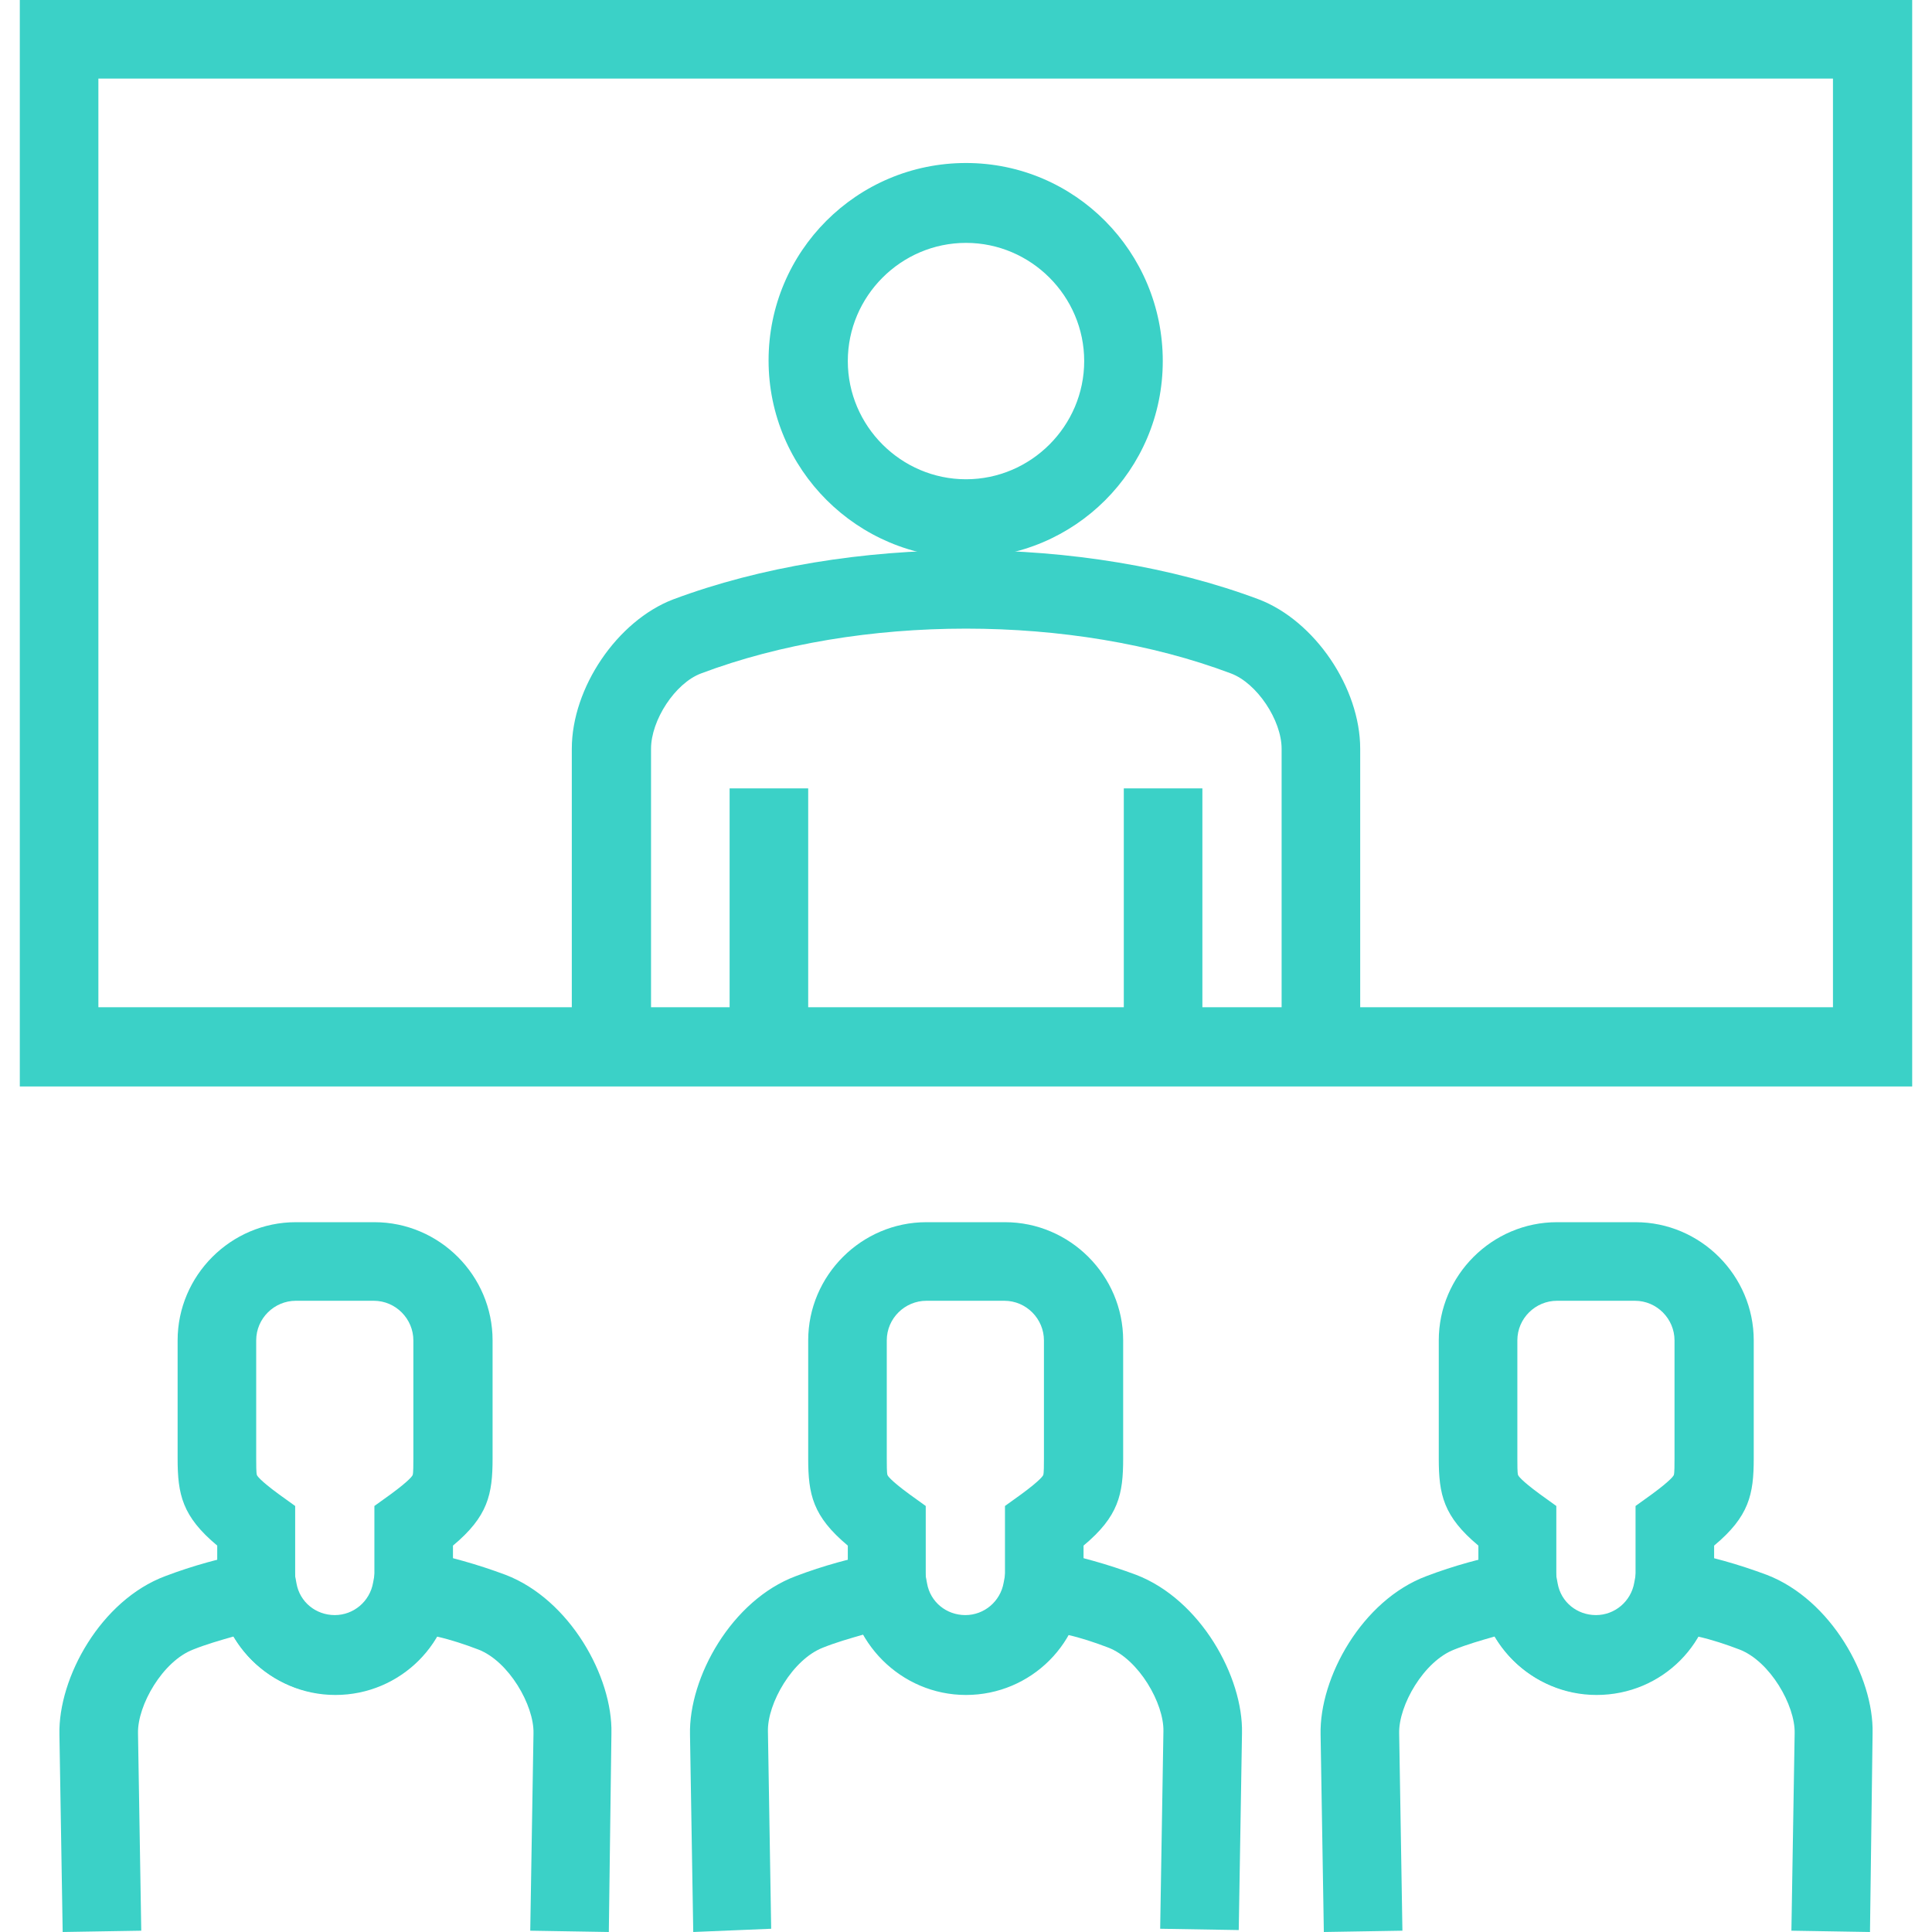
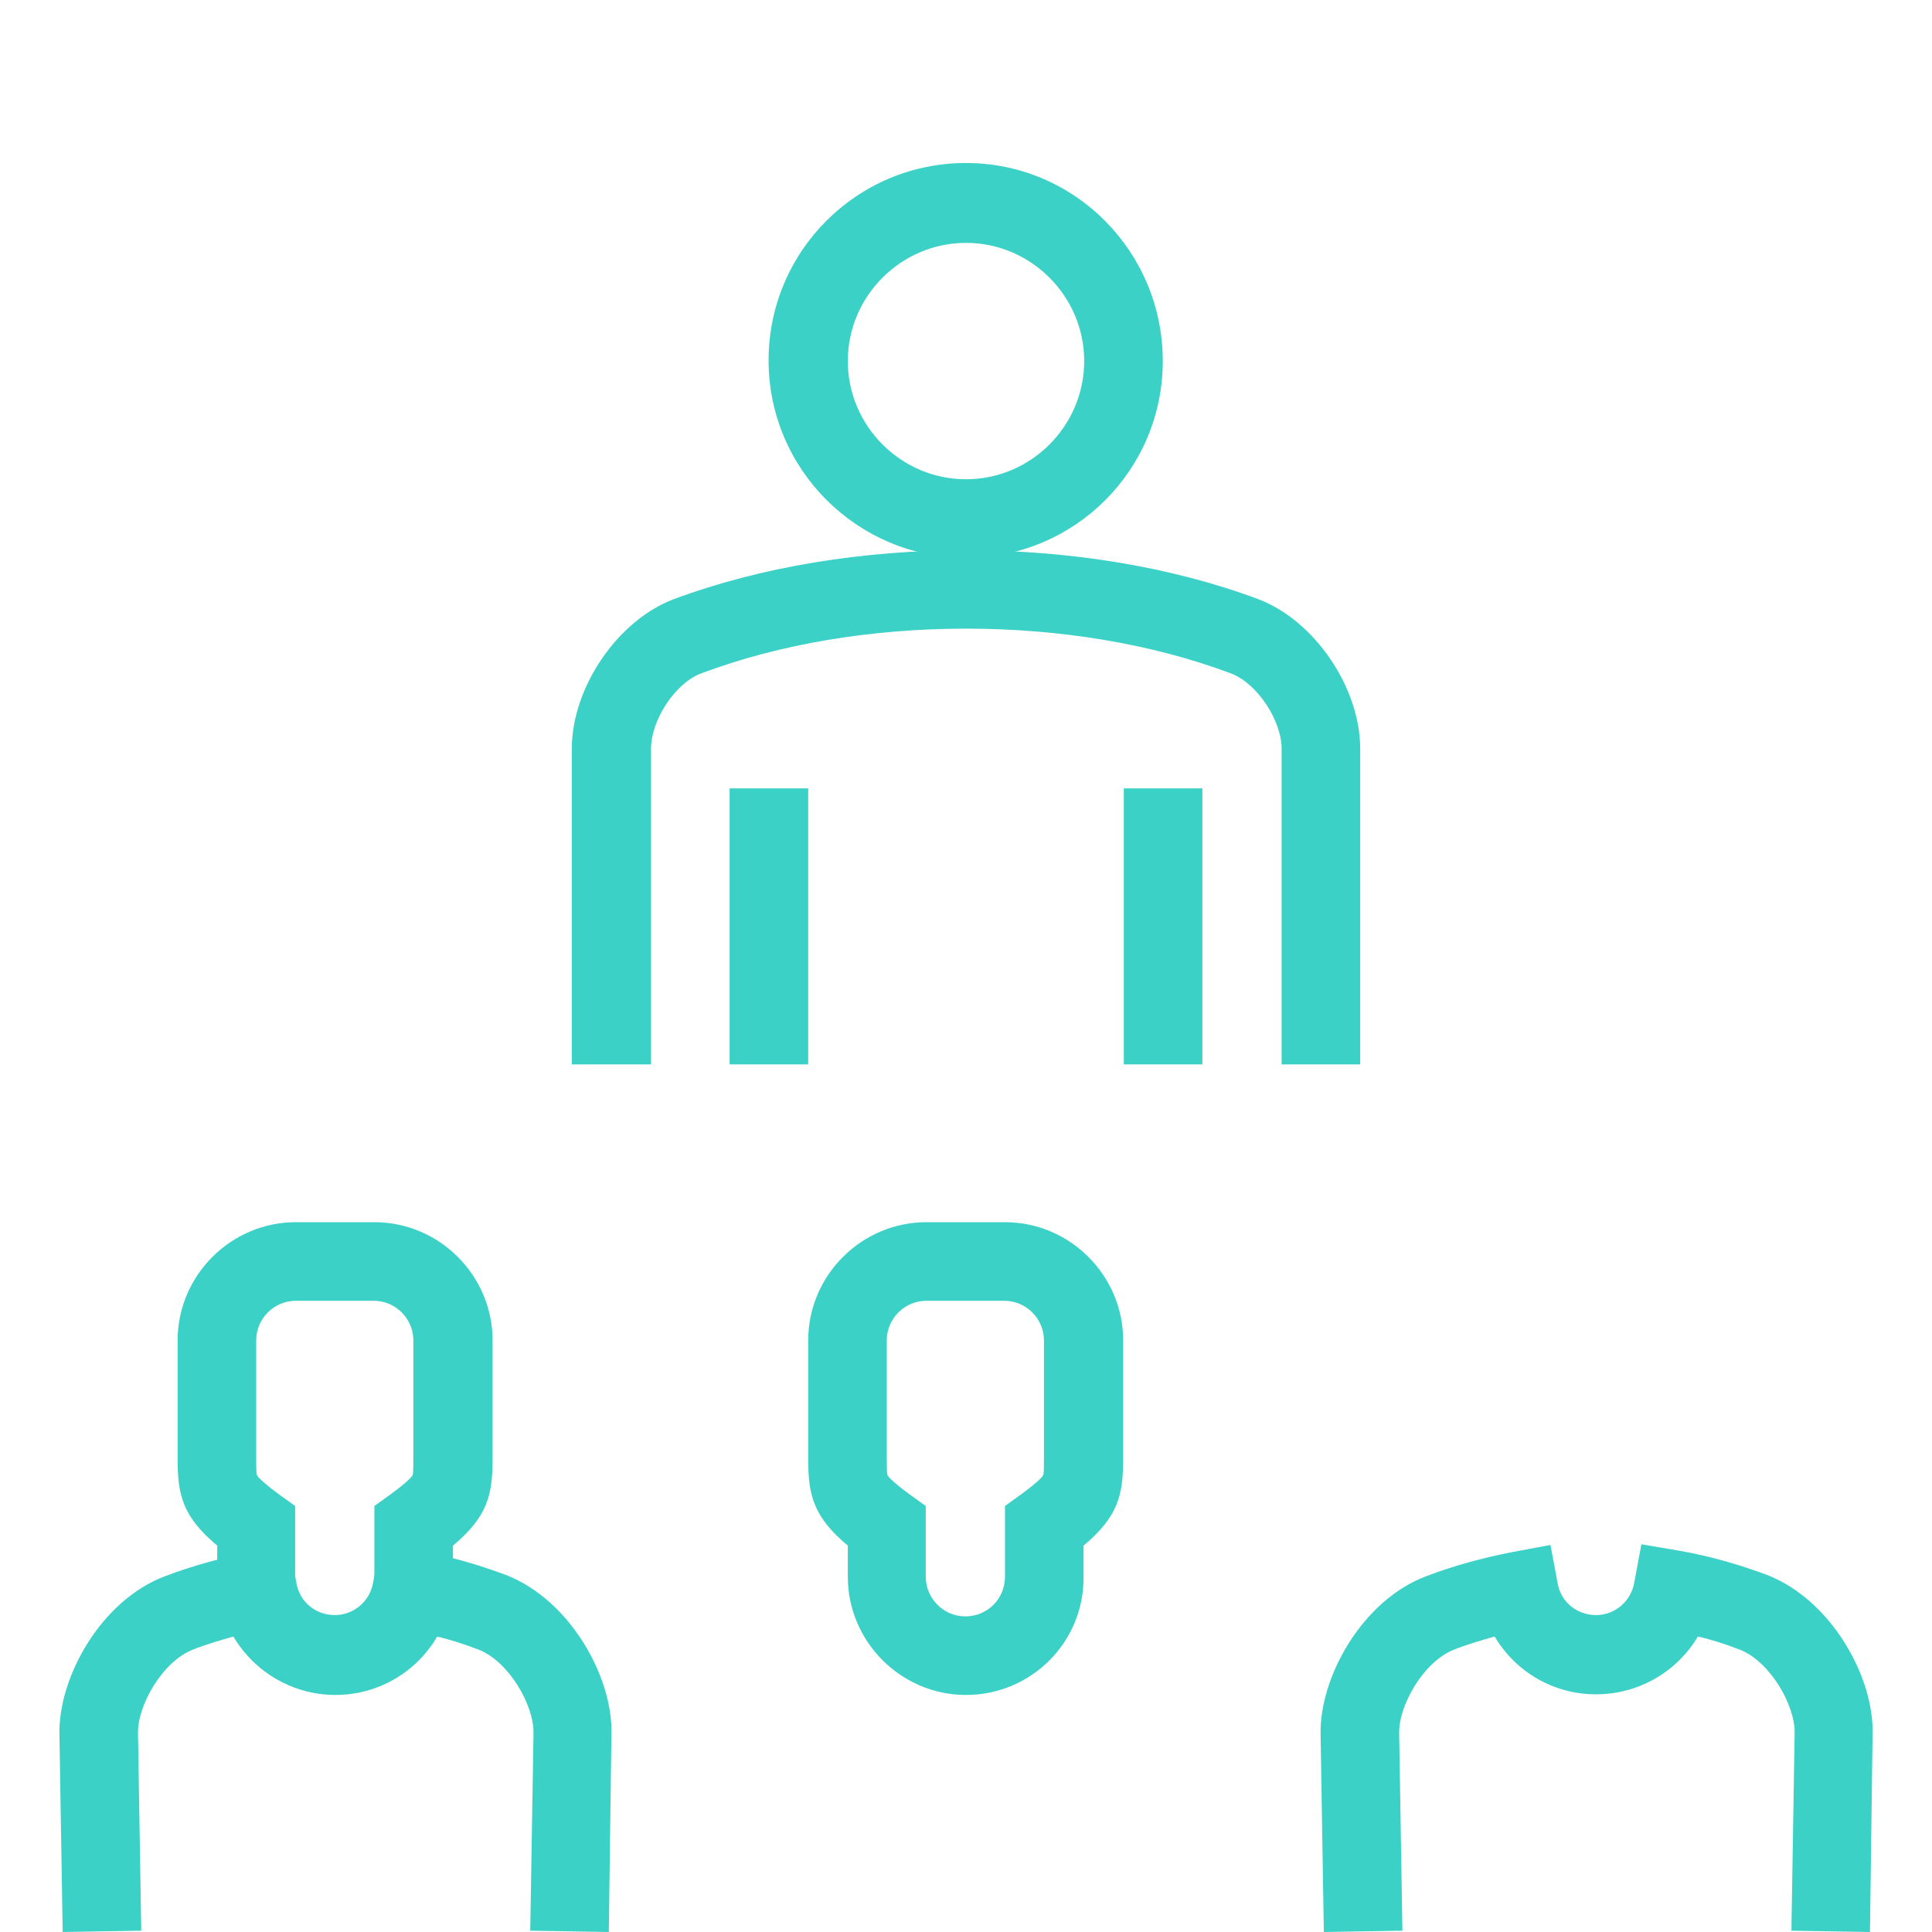
<svg xmlns="http://www.w3.org/2000/svg" version="1.1" width="512" height="512" x="0" y="0" viewBox="0 0 611.606 611.606" style="enable-background:new 0 0 512 512" xml:space="preserve">
  <g>
    <path d="M106.183 536.569c-20.558 0-37.416-16.858-37.416-37.416v-9.868c-11.101-9.251-12.54-16.241-12.54-27.548v-37.416c0-20.558 16.858-37.416 37.416-37.416h24.875c20.558 0 37.416 16.858 37.416 37.416v37.416c0 11.307-1.439 18.297-12.54 27.548v9.868c.205 20.764-16.653 37.416-37.211 37.416zm-12.54-124.788c-6.784 0-12.54 5.551-12.54 12.54v37.416c0 1.85 0 4.523.206 5.14 0 .206.822 1.645 6.99 6.167l5.14 3.7v22.408c0 6.784 5.551 12.541 12.54 12.541 6.99 0 12.54-5.551 12.54-12.541v-22.408l5.14-3.7c6.167-4.523 6.99-5.962 6.99-6.167.206-.617.206-3.289.206-5.14v-37.416c0-6.784-5.551-12.54-12.54-12.54z" fill="#3bd1c7" opacity="1" data-original="#000000" />
    <path d="m192.733 611.606-24.875-.411 1.028-62.497c.206-8.84-7.812-22.82-17.474-26.52-4.317-1.645-8.634-3.084-13.157-4.112-6.579 11.101-18.708 18.297-32.276 18.297s-25.492-7.195-32.071-18.297c-4.317 1.234-8.634 2.467-12.746 4.112-9.662 3.7-17.68 17.68-17.474 26.52l1.028 62.497-24.875.411-1.028-62.497c-.411-18.091 13.157-42.555 33.51-50.162 8.634-3.289 17.68-5.756 27.137-7.607l12.129-2.261 2.261 12.129c1.028 5.962 6.167 10.074 12.129 10.074s11.101-4.317 12.129-10.279l2.261-12.129 12.129 2.056c9.457 1.645 18.708 4.317 27.548 7.607 20.353 7.812 33.921 32.276 33.51 50.162zM305.803 536.569c-20.558 0-37.416-16.858-37.416-37.416v-9.868c-11.101-9.251-12.54-16.241-12.54-27.548v-37.416c0-20.558 16.858-37.416 37.416-37.416h24.875c20.558 0 37.416 16.858 37.416 37.416v37.416c0 11.307-1.439 18.297-12.541 27.548v9.868c.206 20.764-16.652 37.416-37.21 37.416zm-12.54-124.788c-6.784 0-12.541 5.551-12.541 12.54v37.416c0 1.85 0 4.523.206 5.14 0 .206.822 1.645 6.99 6.167l5.14 3.7v22.408c0 6.784 5.551 12.541 12.54 12.541s12.54-5.551 12.54-12.541v-22.408l5.14-3.7c6.167-4.523 6.99-5.962 6.99-6.167.206-.617.206-3.289.206-5.14v-37.416c0-6.784-5.551-12.54-12.541-12.54z" fill="#3bd1c7" opacity="1" data-original="#000000" />
-     <path d="m219.459 611.606-1.028-62.497c-.411-18.091 13.157-42.555 33.51-50.162 8.634-3.289 17.68-5.756 27.137-7.607l12.129-2.261 2.261 12.129c1.028 5.962 6.167 10.074 12.129 10.074s11.101-4.317 12.129-10.279l2.261-12.129 12.129 2.056c9.457 1.645 18.708 4.317 27.548 7.607 20.353 7.812 33.921 32.276 33.51 50.162l-1.028 62.291-24.875-.411 1.028-62.497c.206-8.84-7.812-22.82-17.474-26.52-4.317-1.645-8.634-3.084-13.157-4.112-6.579 11.101-18.708 18.297-32.276 18.297s-25.492-7.195-32.071-18.297c-4.317 1.234-8.634 2.467-12.746 4.112-9.662 3.701-17.68 17.68-17.474 26.52l1.028 62.497zM505.423 536.569c-20.558 0-37.416-16.858-37.416-37.416v-9.868c-11.101-9.251-12.54-16.241-12.54-27.548v-37.416c0-20.558 16.858-37.416 37.416-37.416h24.875c20.558 0 37.416 16.858 37.416 37.416v37.416c0 11.307-1.439 18.297-12.54 27.548v9.868c.205 20.764-16.447 37.416-37.211 37.416zm-12.54-124.788c-6.784 0-12.541 5.551-12.541 12.54v37.416c0 1.85 0 4.523.206 5.14 0 .206.822 1.645 6.99 6.167l5.14 3.7v22.408c0 6.784 5.551 12.541 12.54 12.541 6.99 0 12.54-5.551 12.54-12.541v-22.408l5.14-3.7c6.167-4.523 6.99-5.962 6.99-6.167.206-.617.206-3.289.206-5.14v-37.416c0-6.784-5.551-12.54-12.54-12.54z" fill="#3bd1c7" opacity="1" data-original="#000000" />
    <path d="m591.973 611.606-24.875-.411 1.028-62.497c.206-8.84-7.812-22.82-17.474-26.52-4.317-1.645-8.634-3.084-13.157-4.112-6.579 11.101-18.708 18.297-32.276 18.297s-25.492-7.195-32.071-18.297c-4.317 1.234-8.634 2.467-12.746 4.112-9.662 3.7-17.68 17.68-17.474 26.52l1.028 62.497-24.875.411-1.028-62.497c-.411-18.091 13.157-42.555 33.51-50.162 8.634-3.289 17.68-5.756 27.137-7.607l12.129-2.261 2.261 12.129c1.028 5.962 6.167 10.074 12.129 10.074s11.101-4.317 12.129-10.279l2.261-12.129 12.129 2.056c9.457 1.645 18.708 4.317 27.548 7.607 20.353 7.812 33.921 32.276 33.51 50.162zM305.803 176.595c-34.332 0-62.497-27.959-62.497-62.497s27.959-62.497 62.497-62.497 62.291 28.165 62.291 62.702-27.959 62.292-62.291 62.292zm0-99.707c-20.558 0-37.416 16.858-37.416 37.416s16.858 37.416 37.416 37.416 37.416-16.858 37.416-37.416-16.858-37.416-37.416-37.416z" fill="#3bd1c7" opacity="1" data-original="#000000" />
    <path d="M430.591 336.949h-24.875v-99.913c0-9.046-7.812-20.764-16.035-23.848-50.162-18.914-117.593-18.914-167.755 0-8.223 3.084-15.83 14.802-15.83 23.848v99.913h-25.081v-99.913c0-19.325 14.391-40.5 32.071-47.284 55.507-20.764 130.133-20.764 185.435 0 17.68 6.784 32.071 27.959 32.071 47.284v99.913z" fill="#3bd1c7" opacity="1" data-original="#000000" />
    <path d="M230.971 249.576h24.875v87.372h-24.875zM355.759 249.576h24.875v87.372h-24.875z" fill="#3bd1c7" opacity="1" data-original="#000000" />
-     <path d="M605.336 343.939H6.27V0h599.066zm-574.19-25.081h549.109V24.875H31.146z" fill="#3bd1c7" opacity="1" data-original="#000000" />
  </g>
</svg>